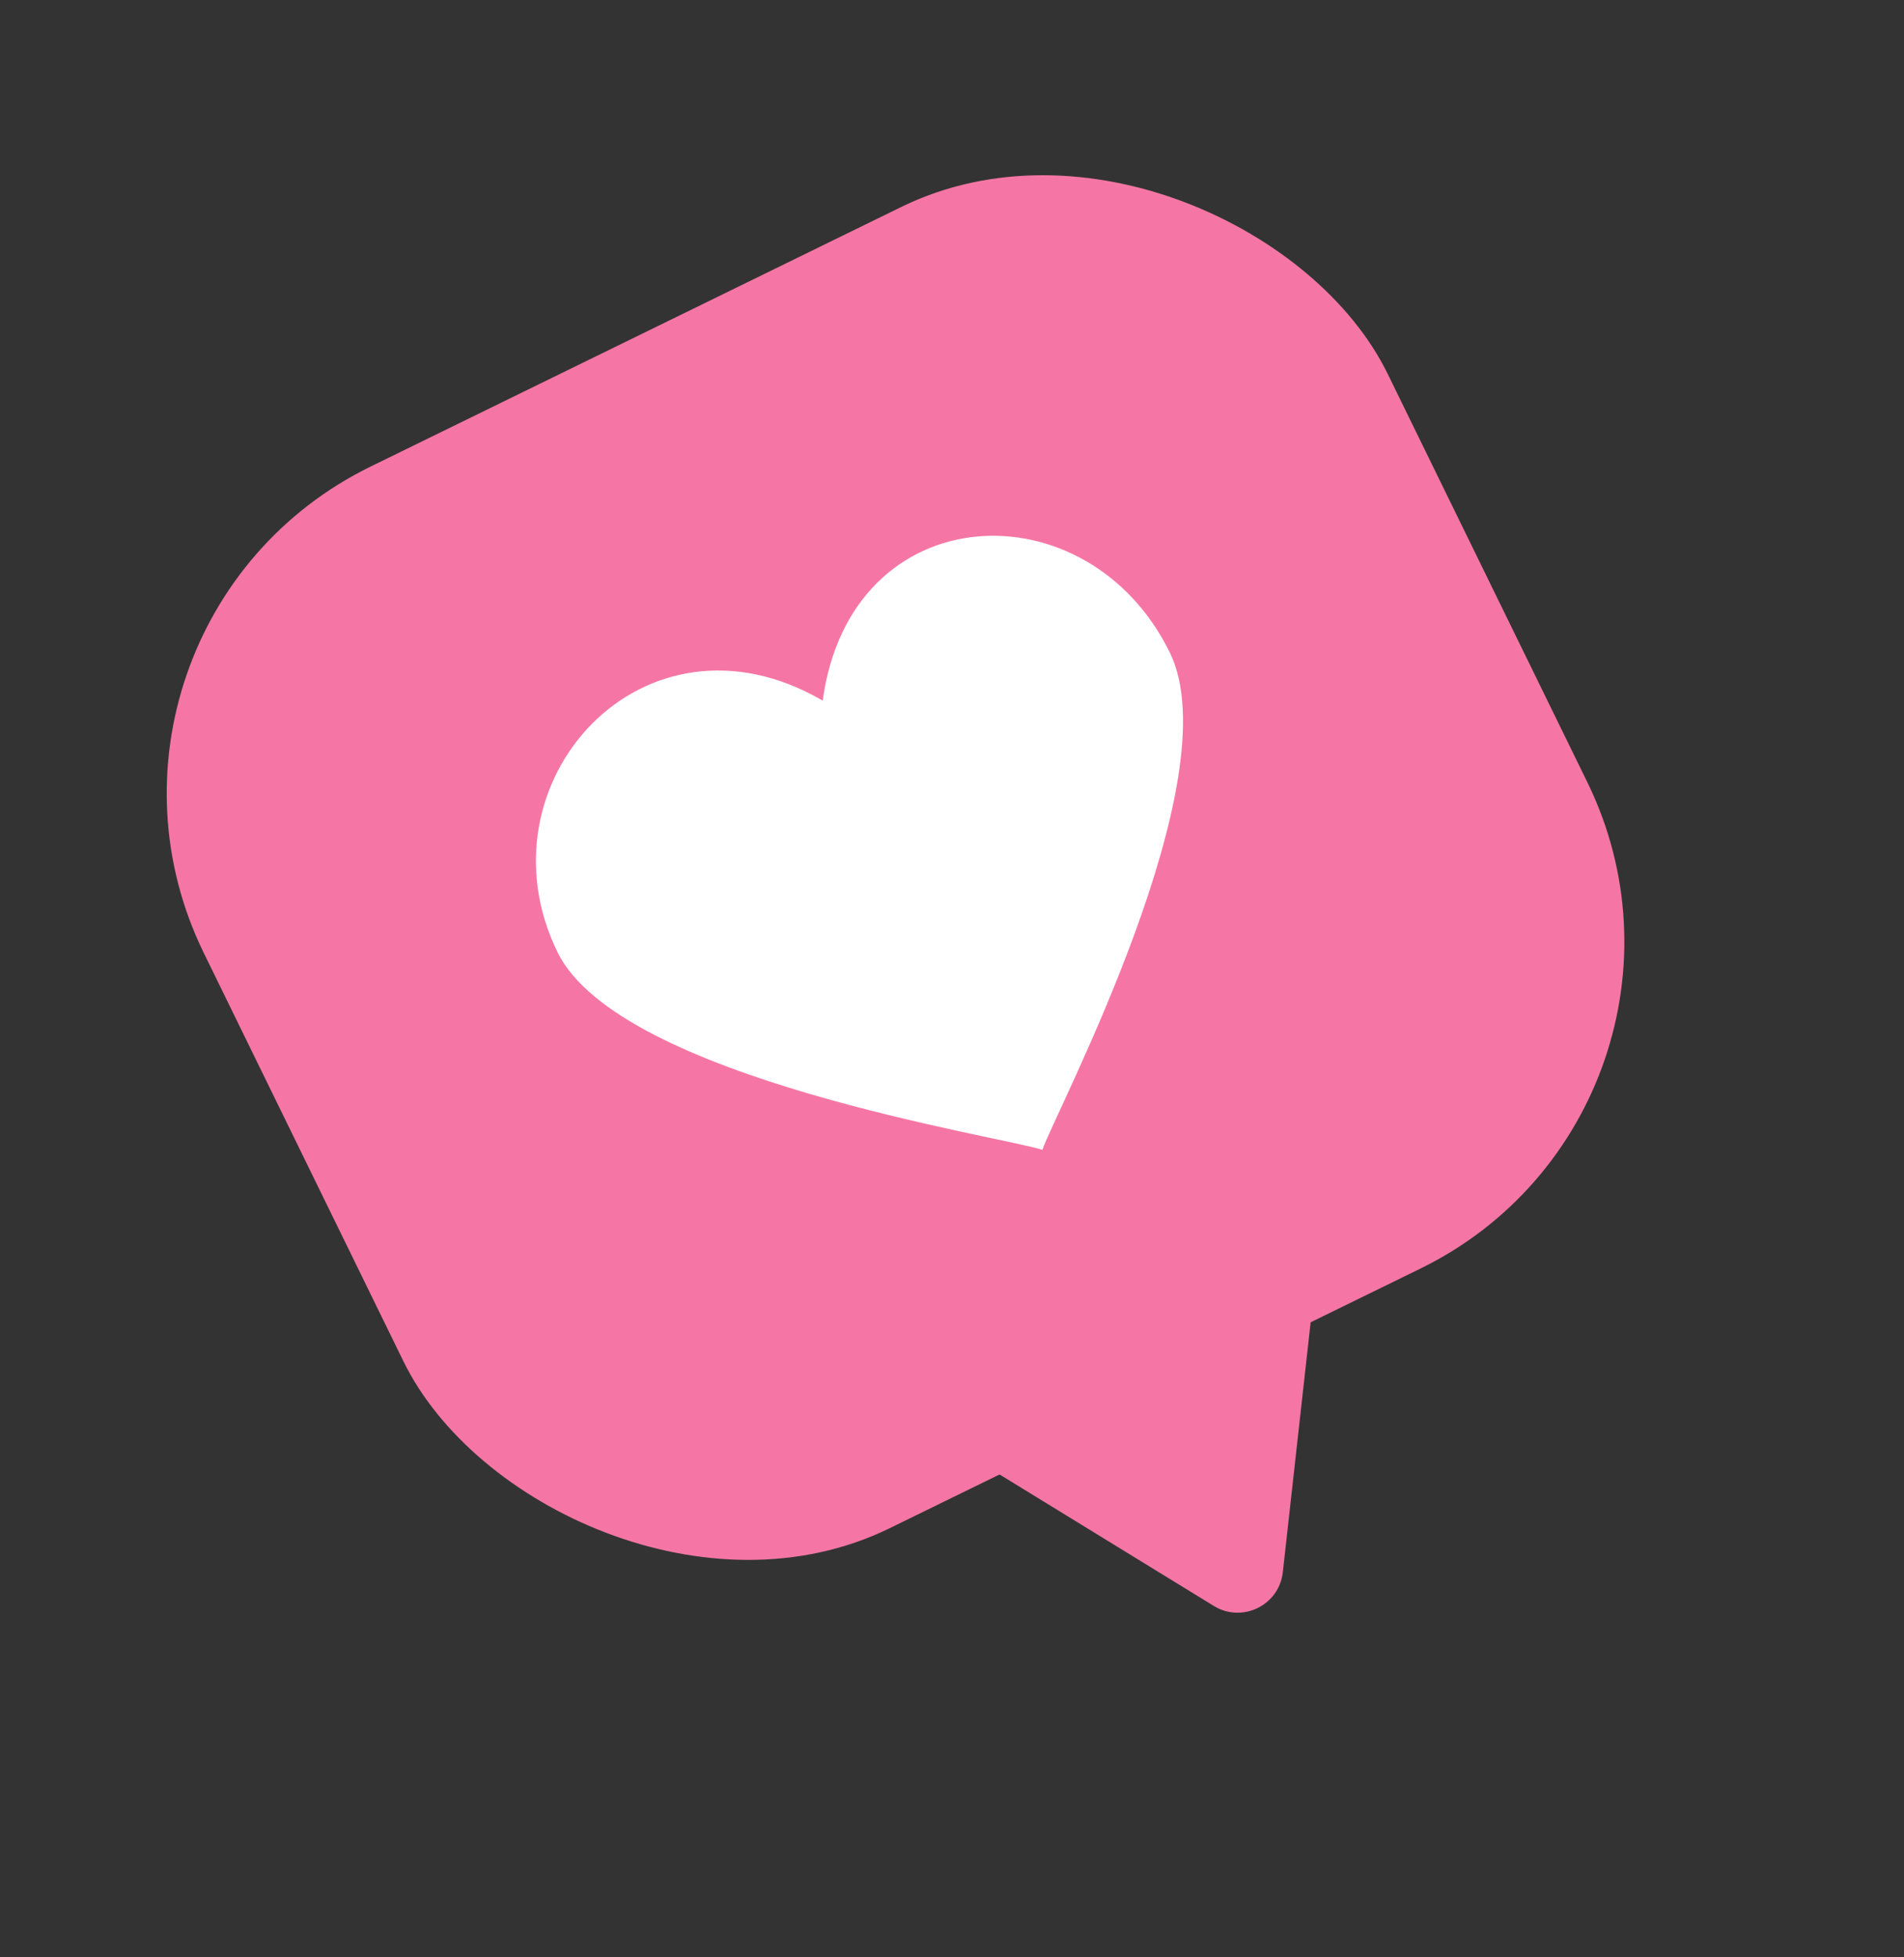
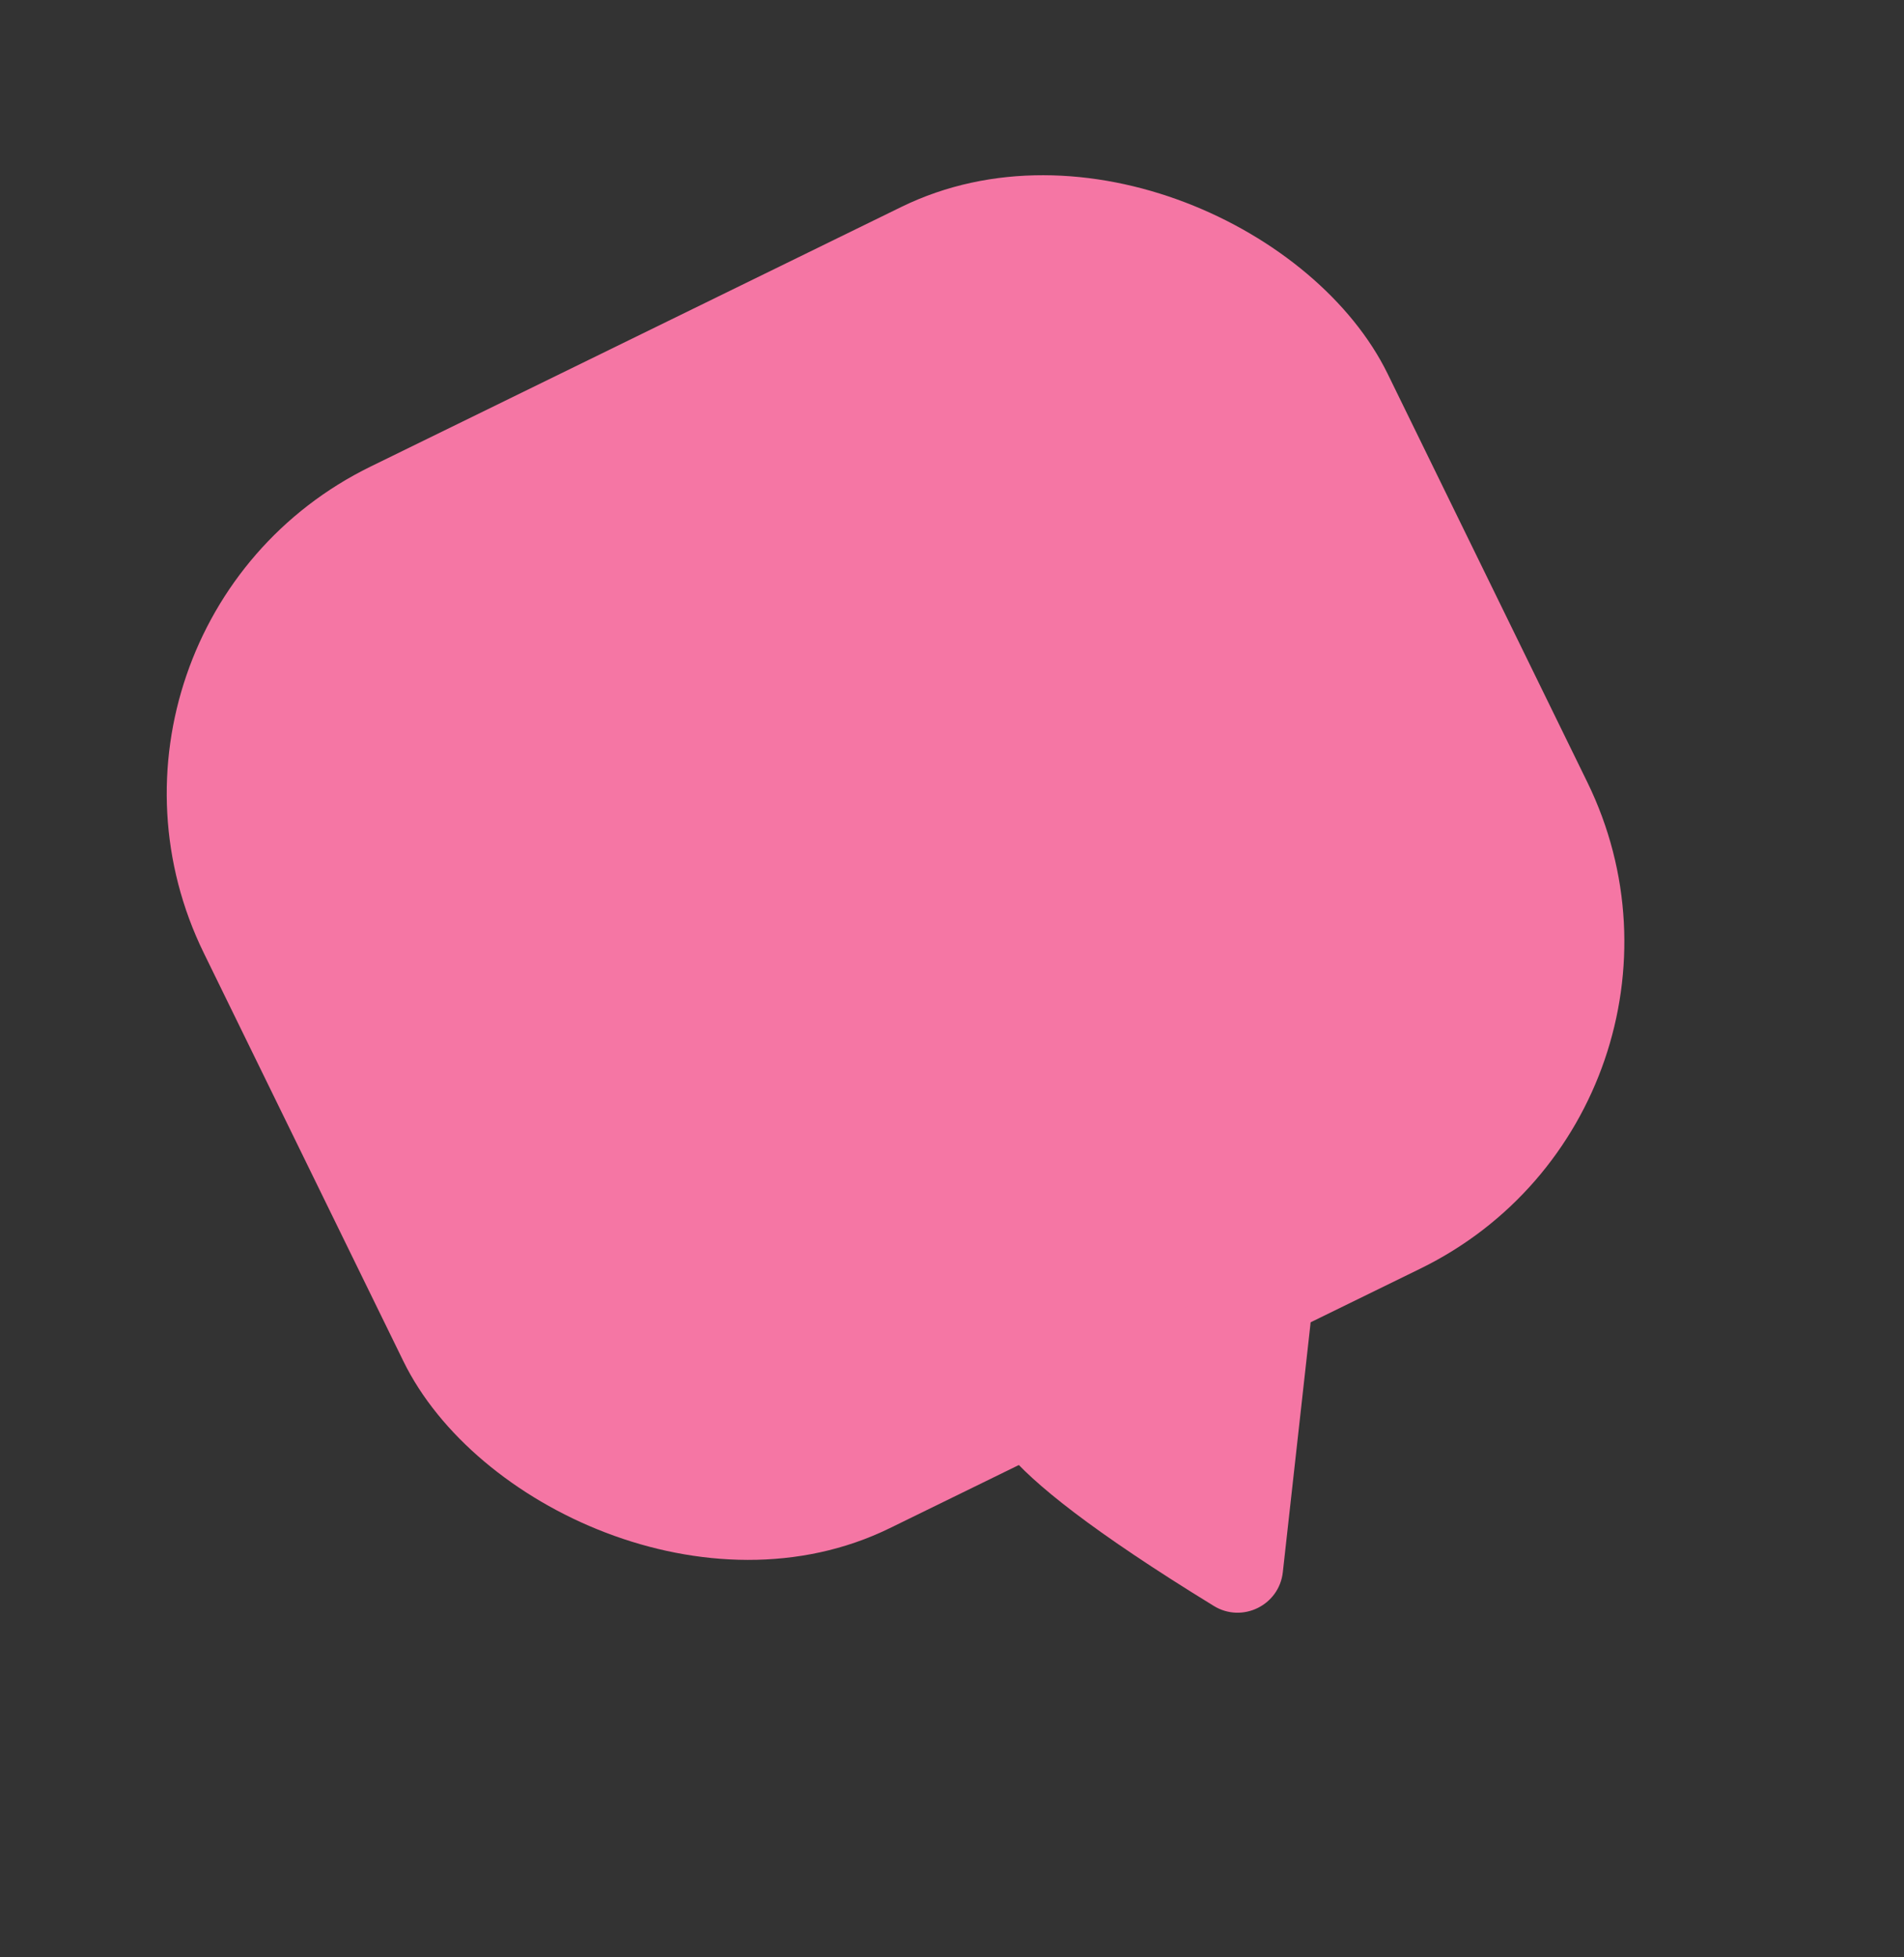
<svg xmlns="http://www.w3.org/2000/svg" width="36" height="37" viewBox="0 0 36 37" fill="none">
  <rect x="0" y="0" width="36" height="37" fill="#333333" stroke="none" />
  <rect x="0.833" y="11.839" width="24.918" height="22.34" rx="6.874" transform="rotate(-26.061 0.833 11.839)" fill="#F576A4" />
-   <path d="M24.255 29.72C24.185 30.346 23.488 30.687 22.951 30.358L18.93 27.891C18.352 27.537 18.393 26.685 19.002 26.387L23.546 24.165C24.154 23.867 24.852 24.358 24.777 25.032L24.255 29.72Z" fill="#F576A4" />
-   <path d="M15.555 13.244C12.163 11.272 8.98 14.807 10.541 17.999C11.713 20.396 18.982 21.488 19.708 21.736C19.961 21.009 23.291 14.734 22.119 12.337C20.57 9.169 16.084 9.354 15.555 13.244Z" fill="white" />
+   <path d="M24.255 29.72C24.185 30.346 23.488 30.687 22.951 30.358C18.352 27.537 18.393 26.685 19.002 26.387L23.546 24.165C24.154 23.867 24.852 24.358 24.777 25.032L24.255 29.72Z" fill="#F576A4" />
</svg>